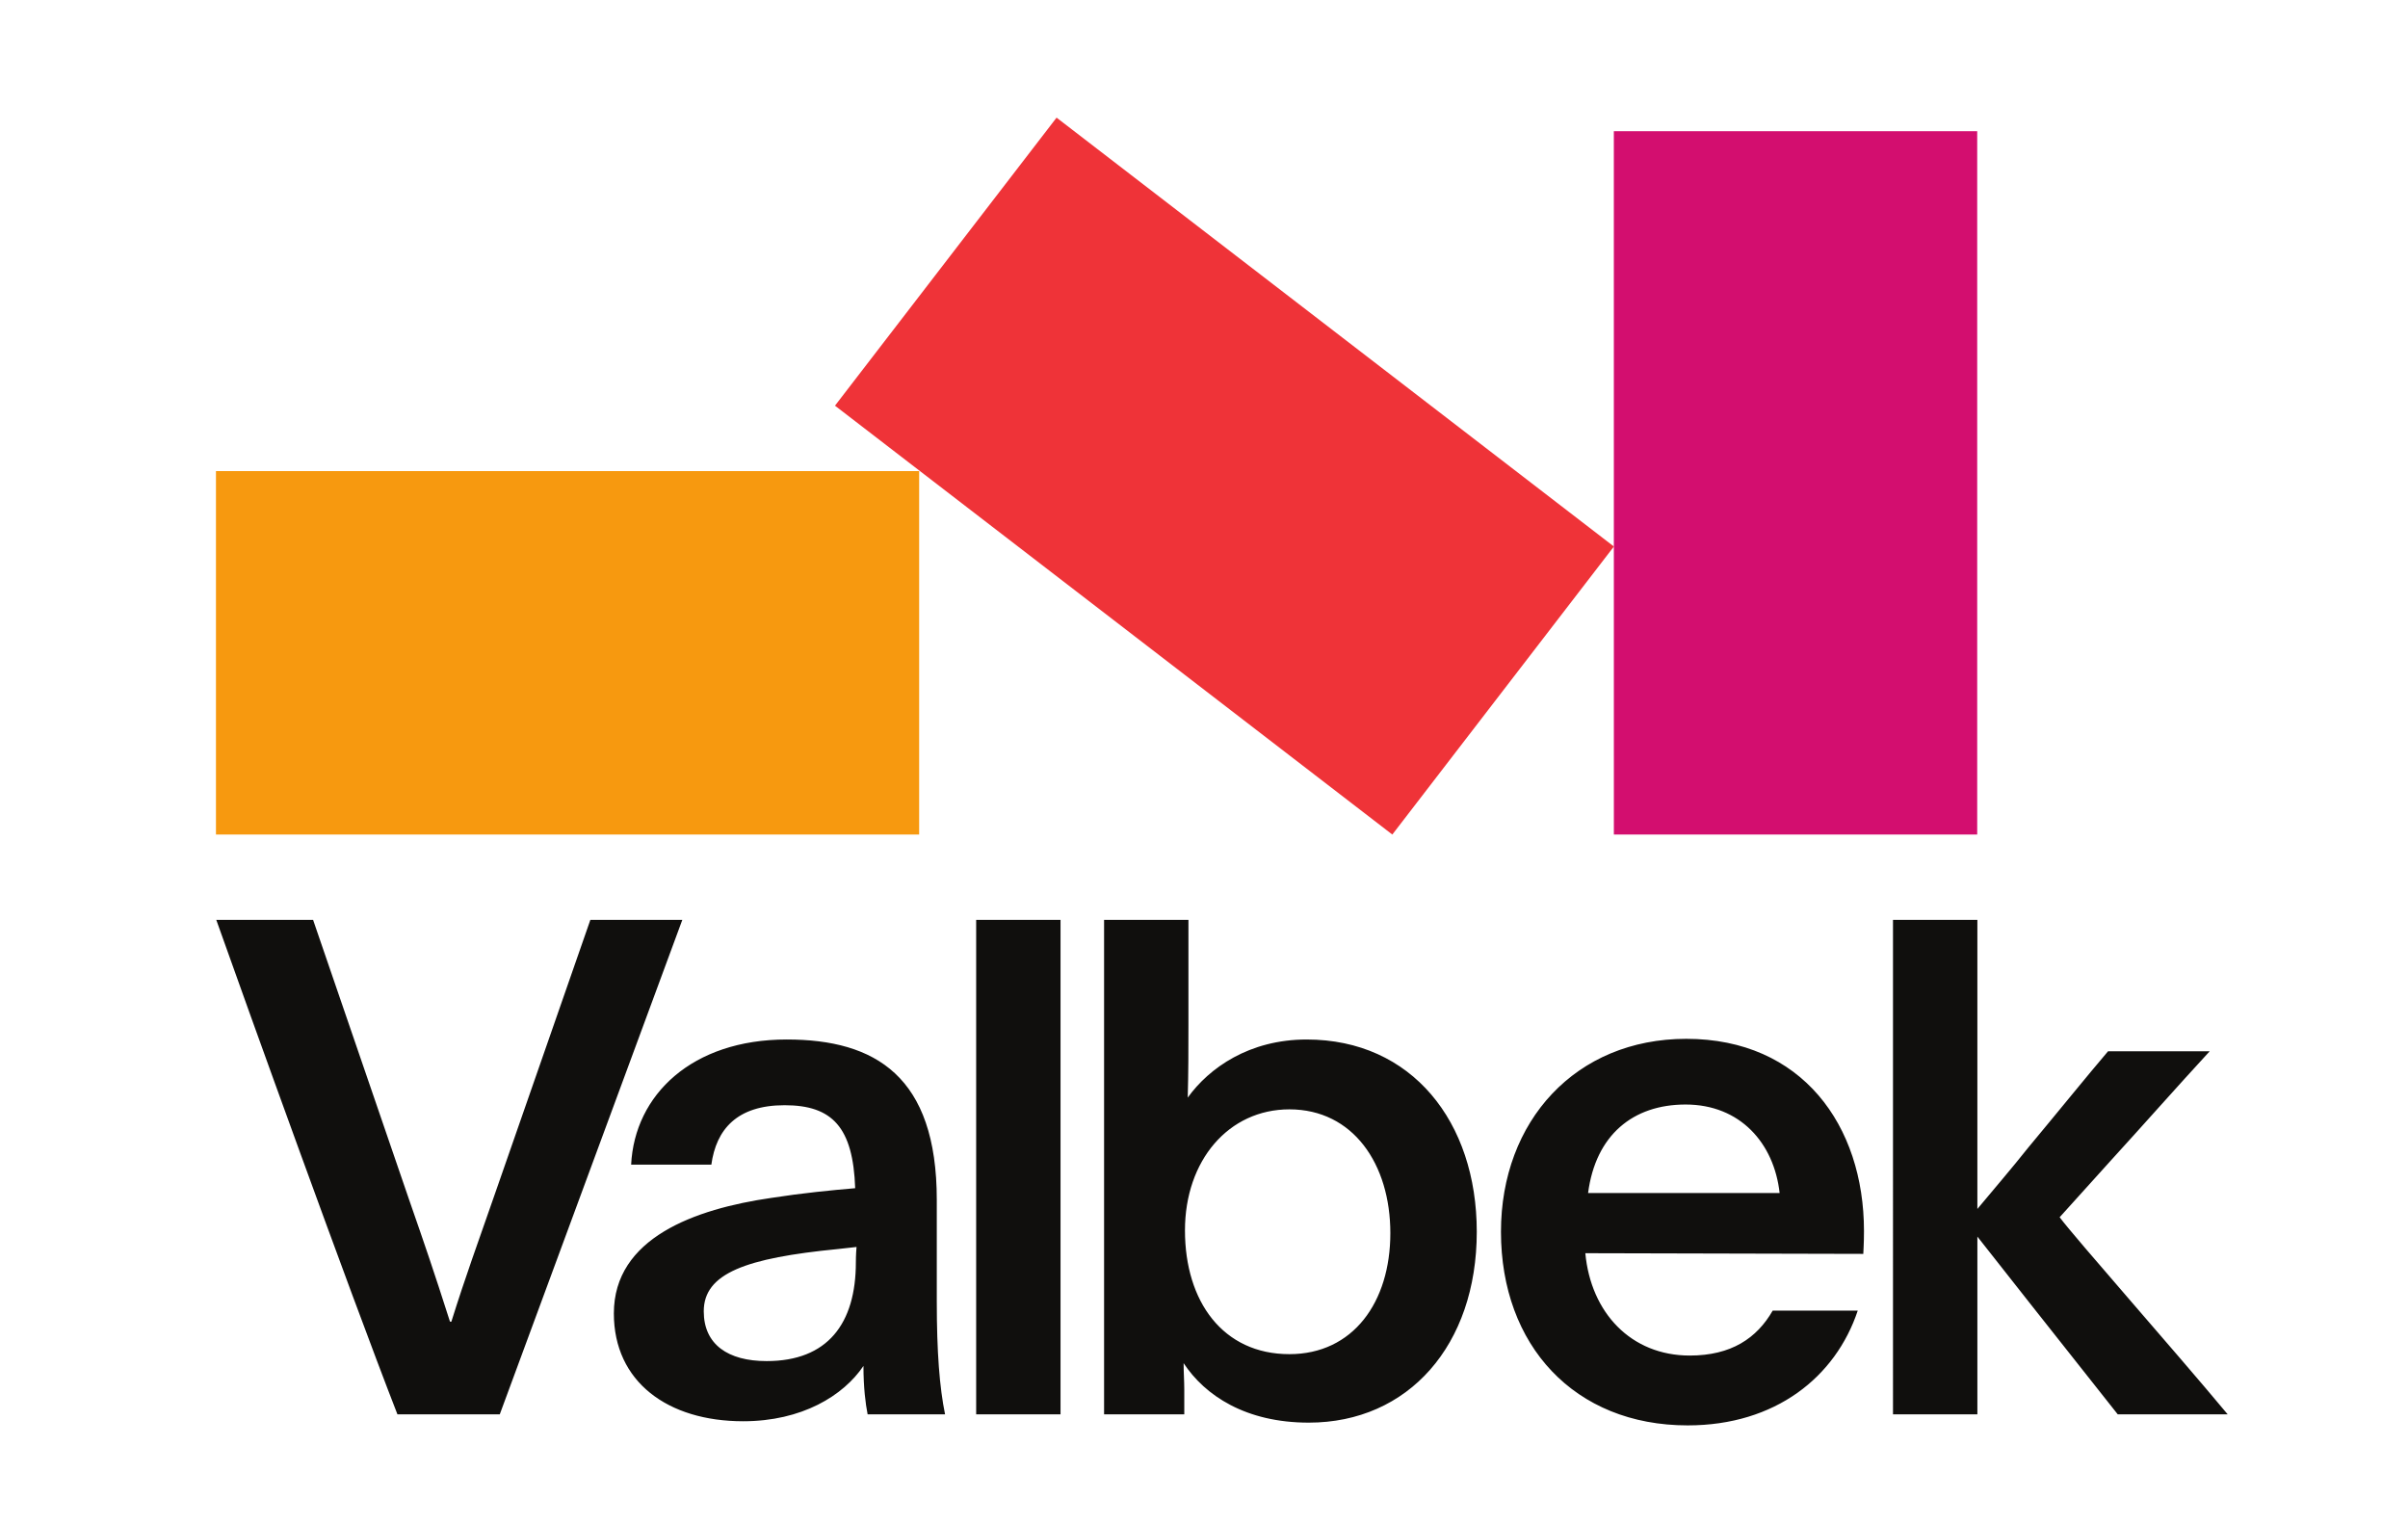
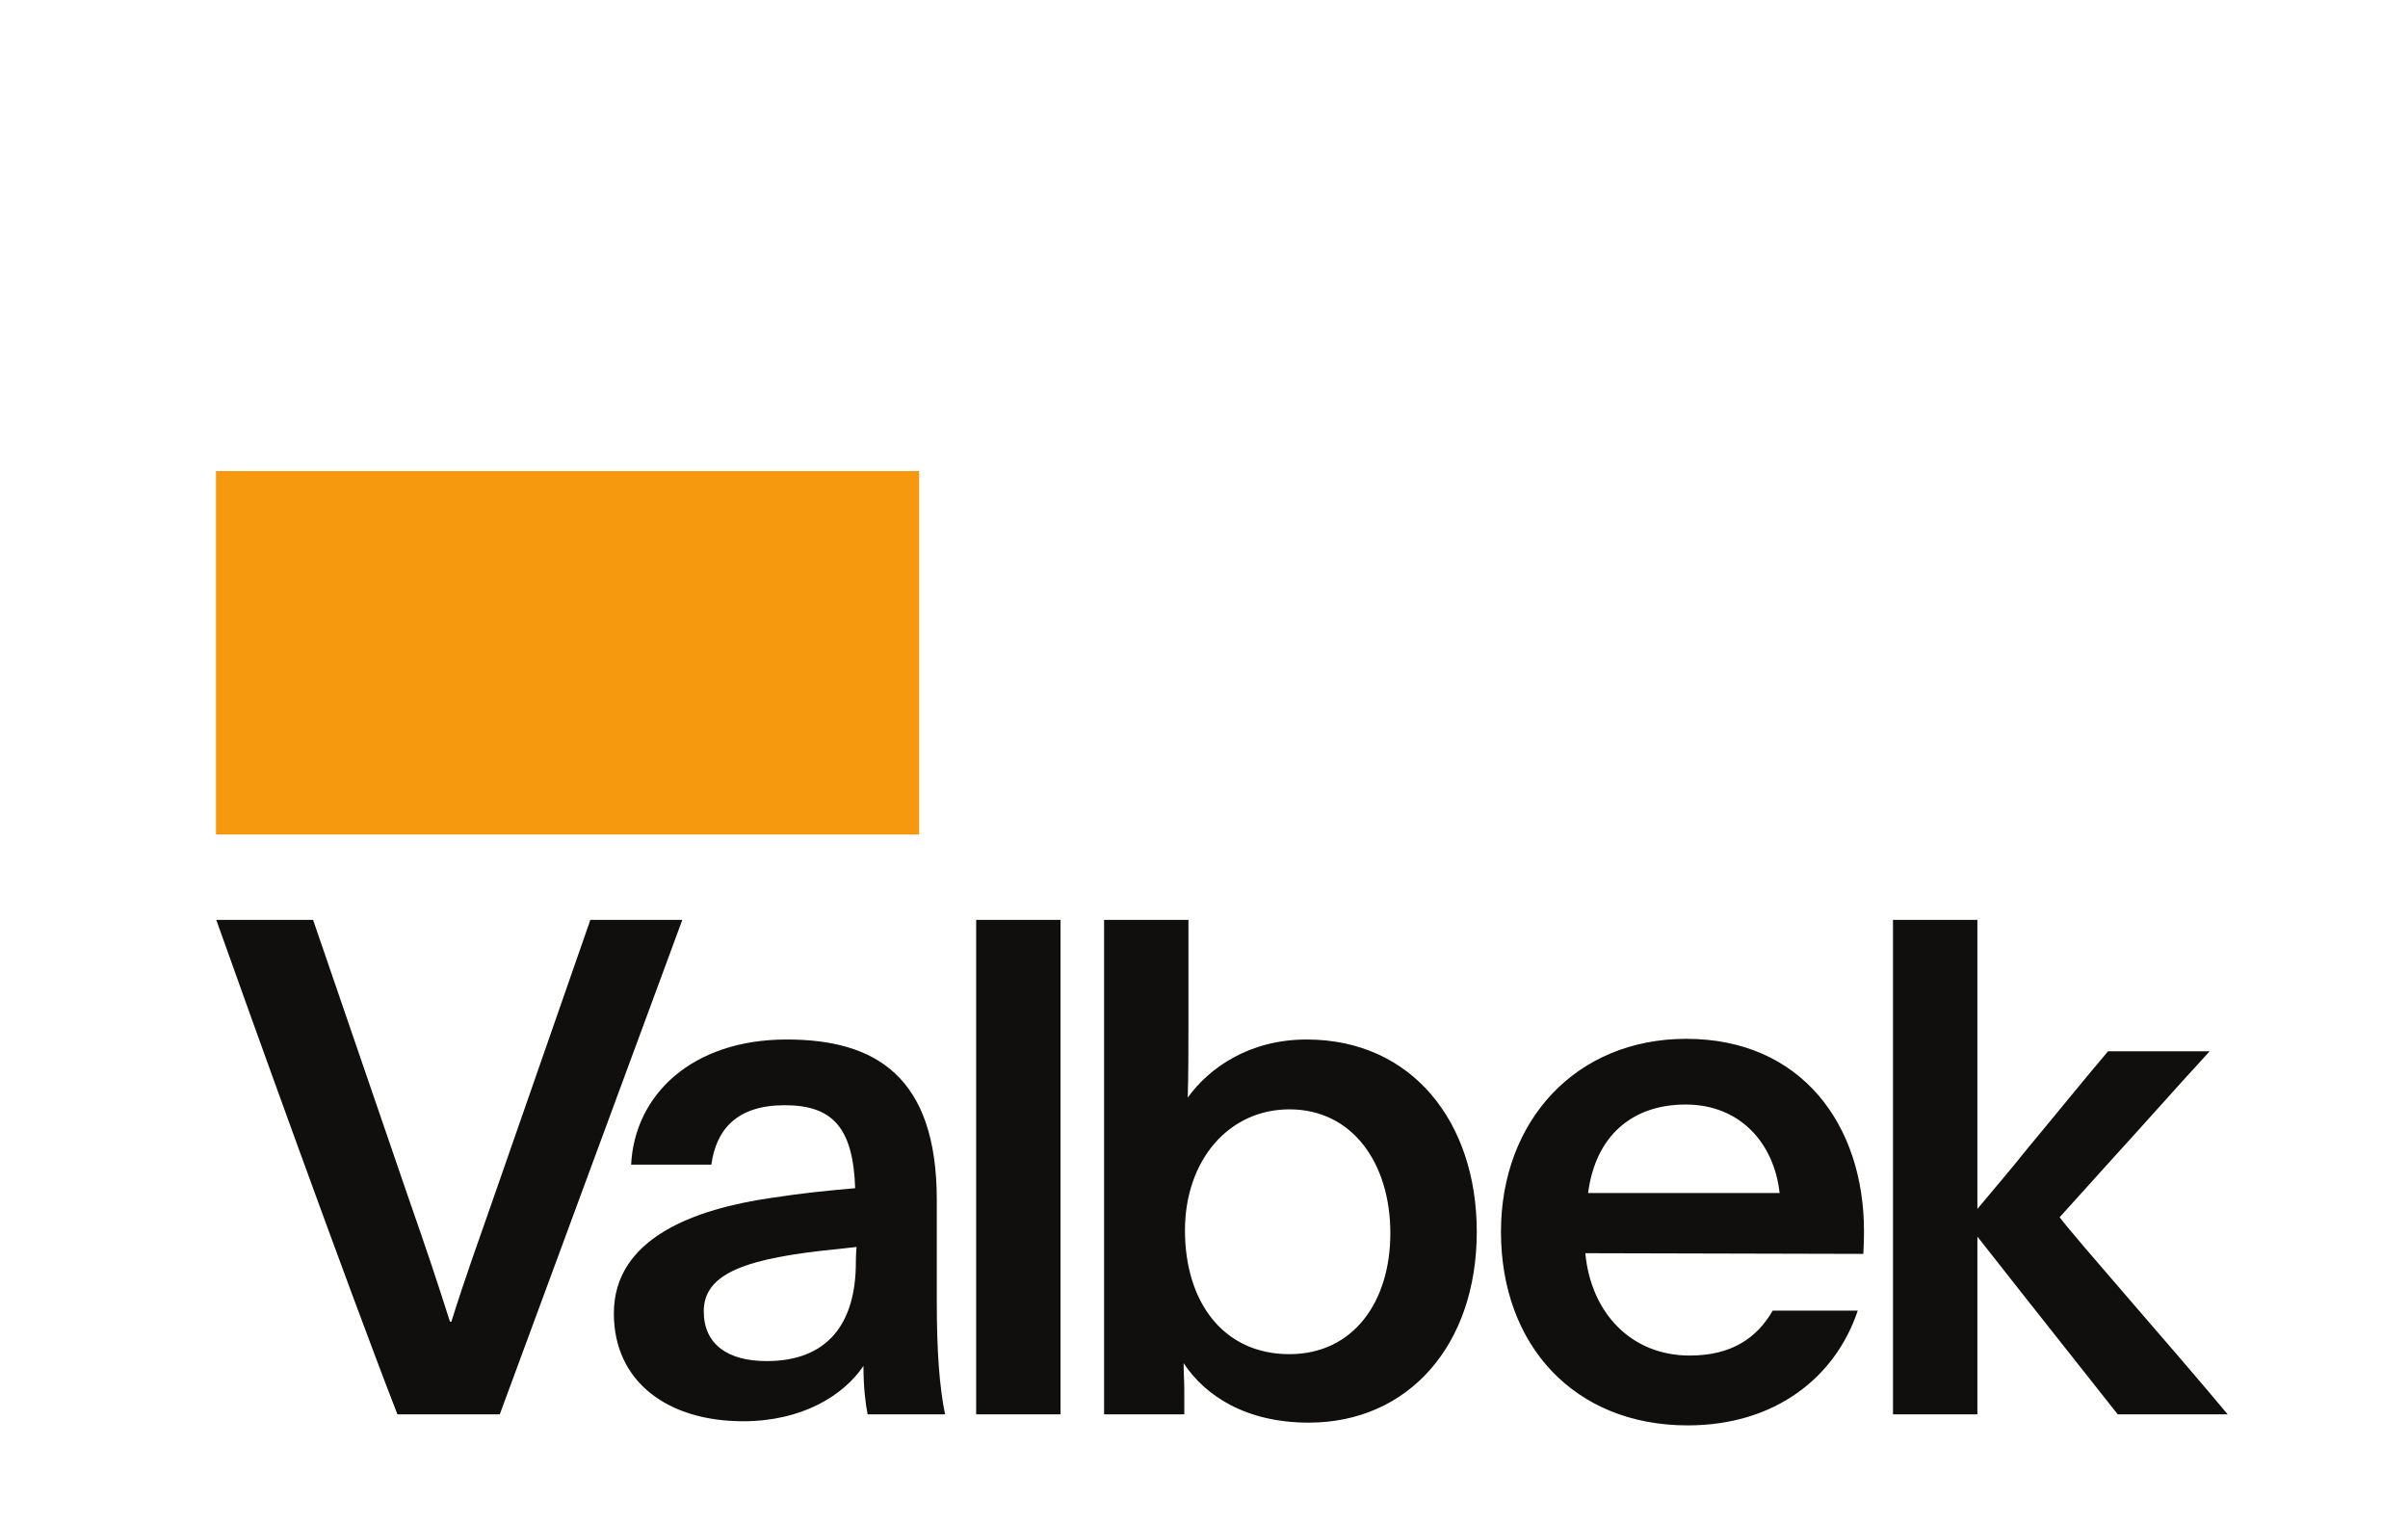
<svg xmlns="http://www.w3.org/2000/svg" width="1500" height="950" viewBox="0 0 79.375 50.271" version="1.1" id="svg1">
  <SCRIPT id="allow-copy_script" />
  <defs id="defs1">
    <clipPath clipPathUnits="userSpaceOnUse" id="clipPath6">
      <path d="M 0,1000 H 1600 V 0 H 0 Z" transform="translate(-1146.071,-419.864)" id="path6" />
    </clipPath>
    <clipPath clipPathUnits="userSpaceOnUse" id="clipPath8">
      <path d="M 0,1000 H 1600 V 0 H 0 Z" transform="translate(-1023.997,-473.948)" id="path8" />
    </clipPath>
    <clipPath clipPathUnits="userSpaceOnUse" id="clipPath10">
      <path d="M 0,1000 H 1600 V 0 H 0 Z" transform="translate(-1088.807,-473.945)" id="path10" />
    </clipPath>
    <clipPath clipPathUnits="userSpaceOnUse" id="clipPath12">
      <path d="M 0,1000 H 1600 V 0 H 0 Z" transform="translate(-1068.14,-473.945)" id="path12" />
    </clipPath>
  </defs>
  <g id="layer1" transform="translate(-77.52,-113.828)">
    <g id="g3" transform="matrix(0.265,0,0,0.265,-253.994,-44.54)">
      <path id="path5" d="m 0,0 c -5.161,6.194 -14.13,16.324 -15.68,18.389 l 4.776,5.291 c 2.775,3.034 6.194,6.905 9.227,10.195 h -9.484 c -1.873,-2.194 -4.905,-5.936 -7.486,-9.033 -1.484,-1.871 -3.097,-3.743 -4.71,-5.679 v 26.971 h -7.874 V 0 h 7.874 V 16.583 L -18.324,10.195 -10.259,0 Z m -34.002,14.97 c 0,0.193 0.064,0.903 0.064,2.128 0,9.872 -5.807,17.937 -16.582,17.937 -10.325,0 -17.293,-7.676 -17.293,-18.001 0,-10.582 6.84,-18.065 17.421,-18.065 8.195,0 13.808,4.515 15.872,10.709 h -7.936 c -1.483,-2.58 -3.871,-4.193 -7.742,-4.193 -5.485,0 -9.227,4 -9.743,9.549 z m -25.682,5.678 c 0.71,5.419 4.195,8.258 9.1,8.258 5.095,0 8.258,-3.613 8.774,-8.258 z M -104.849,0 h 7.484 v 2.323 c 0,0.774 -0.063,1.612 -0.063,2.453 2.001,-3.034 5.807,-5.551 11.678,-5.55 9.291,0 15.679,7.226 15.679,17.809 0,10.258 -6.065,17.937 -15.872,17.937 -5.355,0 -9.099,-2.646 -11.099,-5.42 0.065,2.386 0.065,4.387 0.065,6.71 v 9.872 h -7.872 z m 7.548,17.163 c 0,6.516 4.066,11.292 9.745,11.292 5.935,0 9.42,-5.096 9.42,-11.549 0,-6.454 -3.485,-11.291 -9.42,-11.291 -6.195,0 -9.745,4.903 -9.745,11.548 M -116.785,0.001 h 7.872 v 46.134 h -7.872 z m -24.712,23.293 c 0.453,3.29 2.387,5.547 6.839,5.547 4.453,0 6.389,-2.064 6.583,-7.742 -2.258,-0.194 -4.904,-0.451 -7.809,-0.903 -7.16,-1.033 -14.71,-3.742 -14.71,-10.777 0,-6.386 5.033,-10.064 12.065,-10.064 5.485,0 9.356,2.387 11.226,5.161 0,-1.999 0.194,-3.548 0.389,-4.517 h 7.226 c -0.516,2.518 -0.772,5.808 -0.772,10.52 v 9.483 c 0,11.55 -5.744,14.97 -14.003,14.97 -8.84,0 -14.196,-5.163 -14.519,-11.678 z m 13.549,-7.679 c -0.063,-0.709 -0.063,-1.355 -0.063,-1.42 0,-5.742 -2.644,-9.227 -8.323,-9.227 -3.614,0 -5.871,1.55 -5.871,4.646 0,3.549 3.935,4.969 12.516,5.808 l 1.741,0.193 m -37.809,-6.969 c 1.356,4.322 2.454,7.291 4.001,11.743 l 8.97,25.746 h 8.581 L -161.24,0 h -9.55 c -4.646,11.938 -14.065,38.133 -16.905,46.135 h 9.034 l 8.969,-26.134 c 1.548,-4.451 2.258,-6.515 3.806,-11.355 z" style="fill:#100f0d;fill-opacity:1;fill-rule:nonzero;stroke:none" transform="matrix(1.333,0,0,-1.333,1528.095,773.514)" clip-path="url(#clipPath6)" />
      <path id="path7" d="M 0,0 V 33.906 H -65.619 V -0.003 Z" style="fill:#f7990f;fill-opacity:1;fill-rule:nonzero;stroke:none" transform="matrix(1.333,0,0,-1.333,1365.329,701.403)" clip-path="url(#clipPath8)" />
-       <path id="path9" d="M 0,0 H 33.906 V 65.619 H -0.003 Z" style="fill:#d30e6f;fill-opacity:1;fill-rule:nonzero;stroke:none" transform="matrix(1.333,0,0,-1.333,1451.743,701.406)" clip-path="url(#clipPath10)" />
-       <path id="path11" d="M 0,0 20.677,26.873 -31.331,66.887 -52.009,40.013 Z" style="fill:#ef3338;fill-opacity:1;fill-rule:nonzero;stroke:none" transform="matrix(1.333,0,0,-1.333,1424.186,701.406)" clip-path="url(#clipPath12)" />
    </g>
  </g>
</svg>